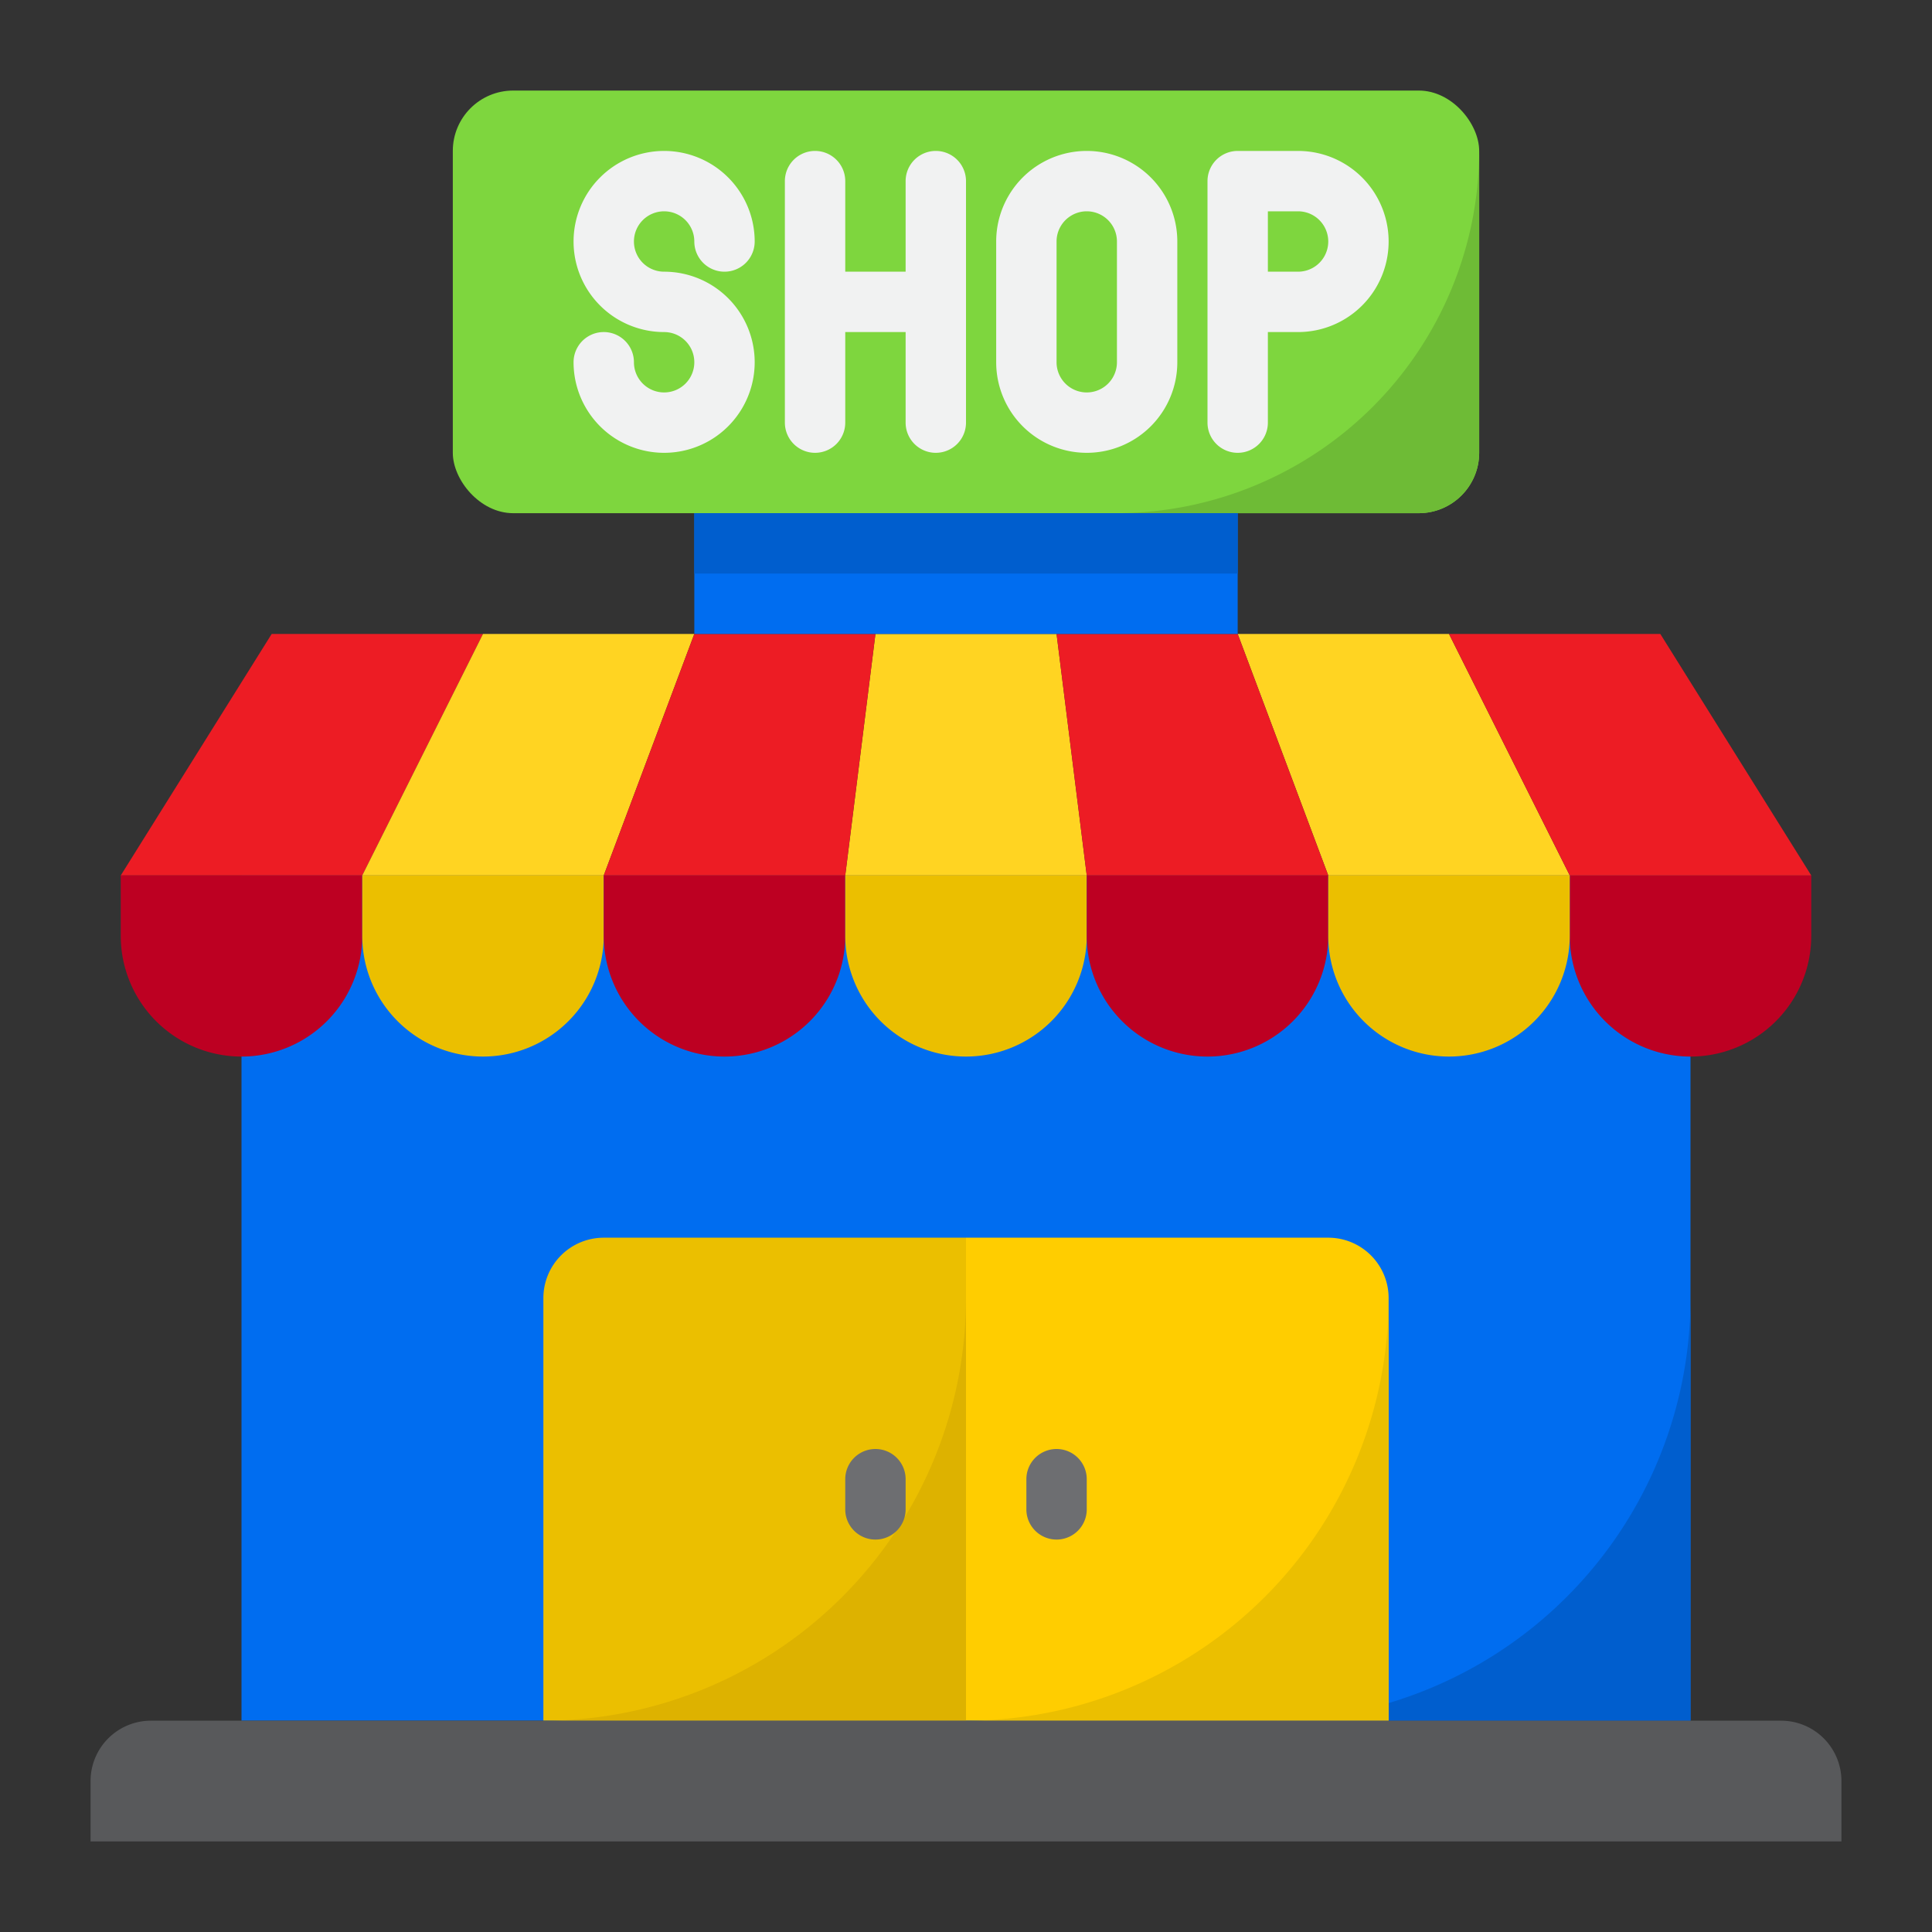
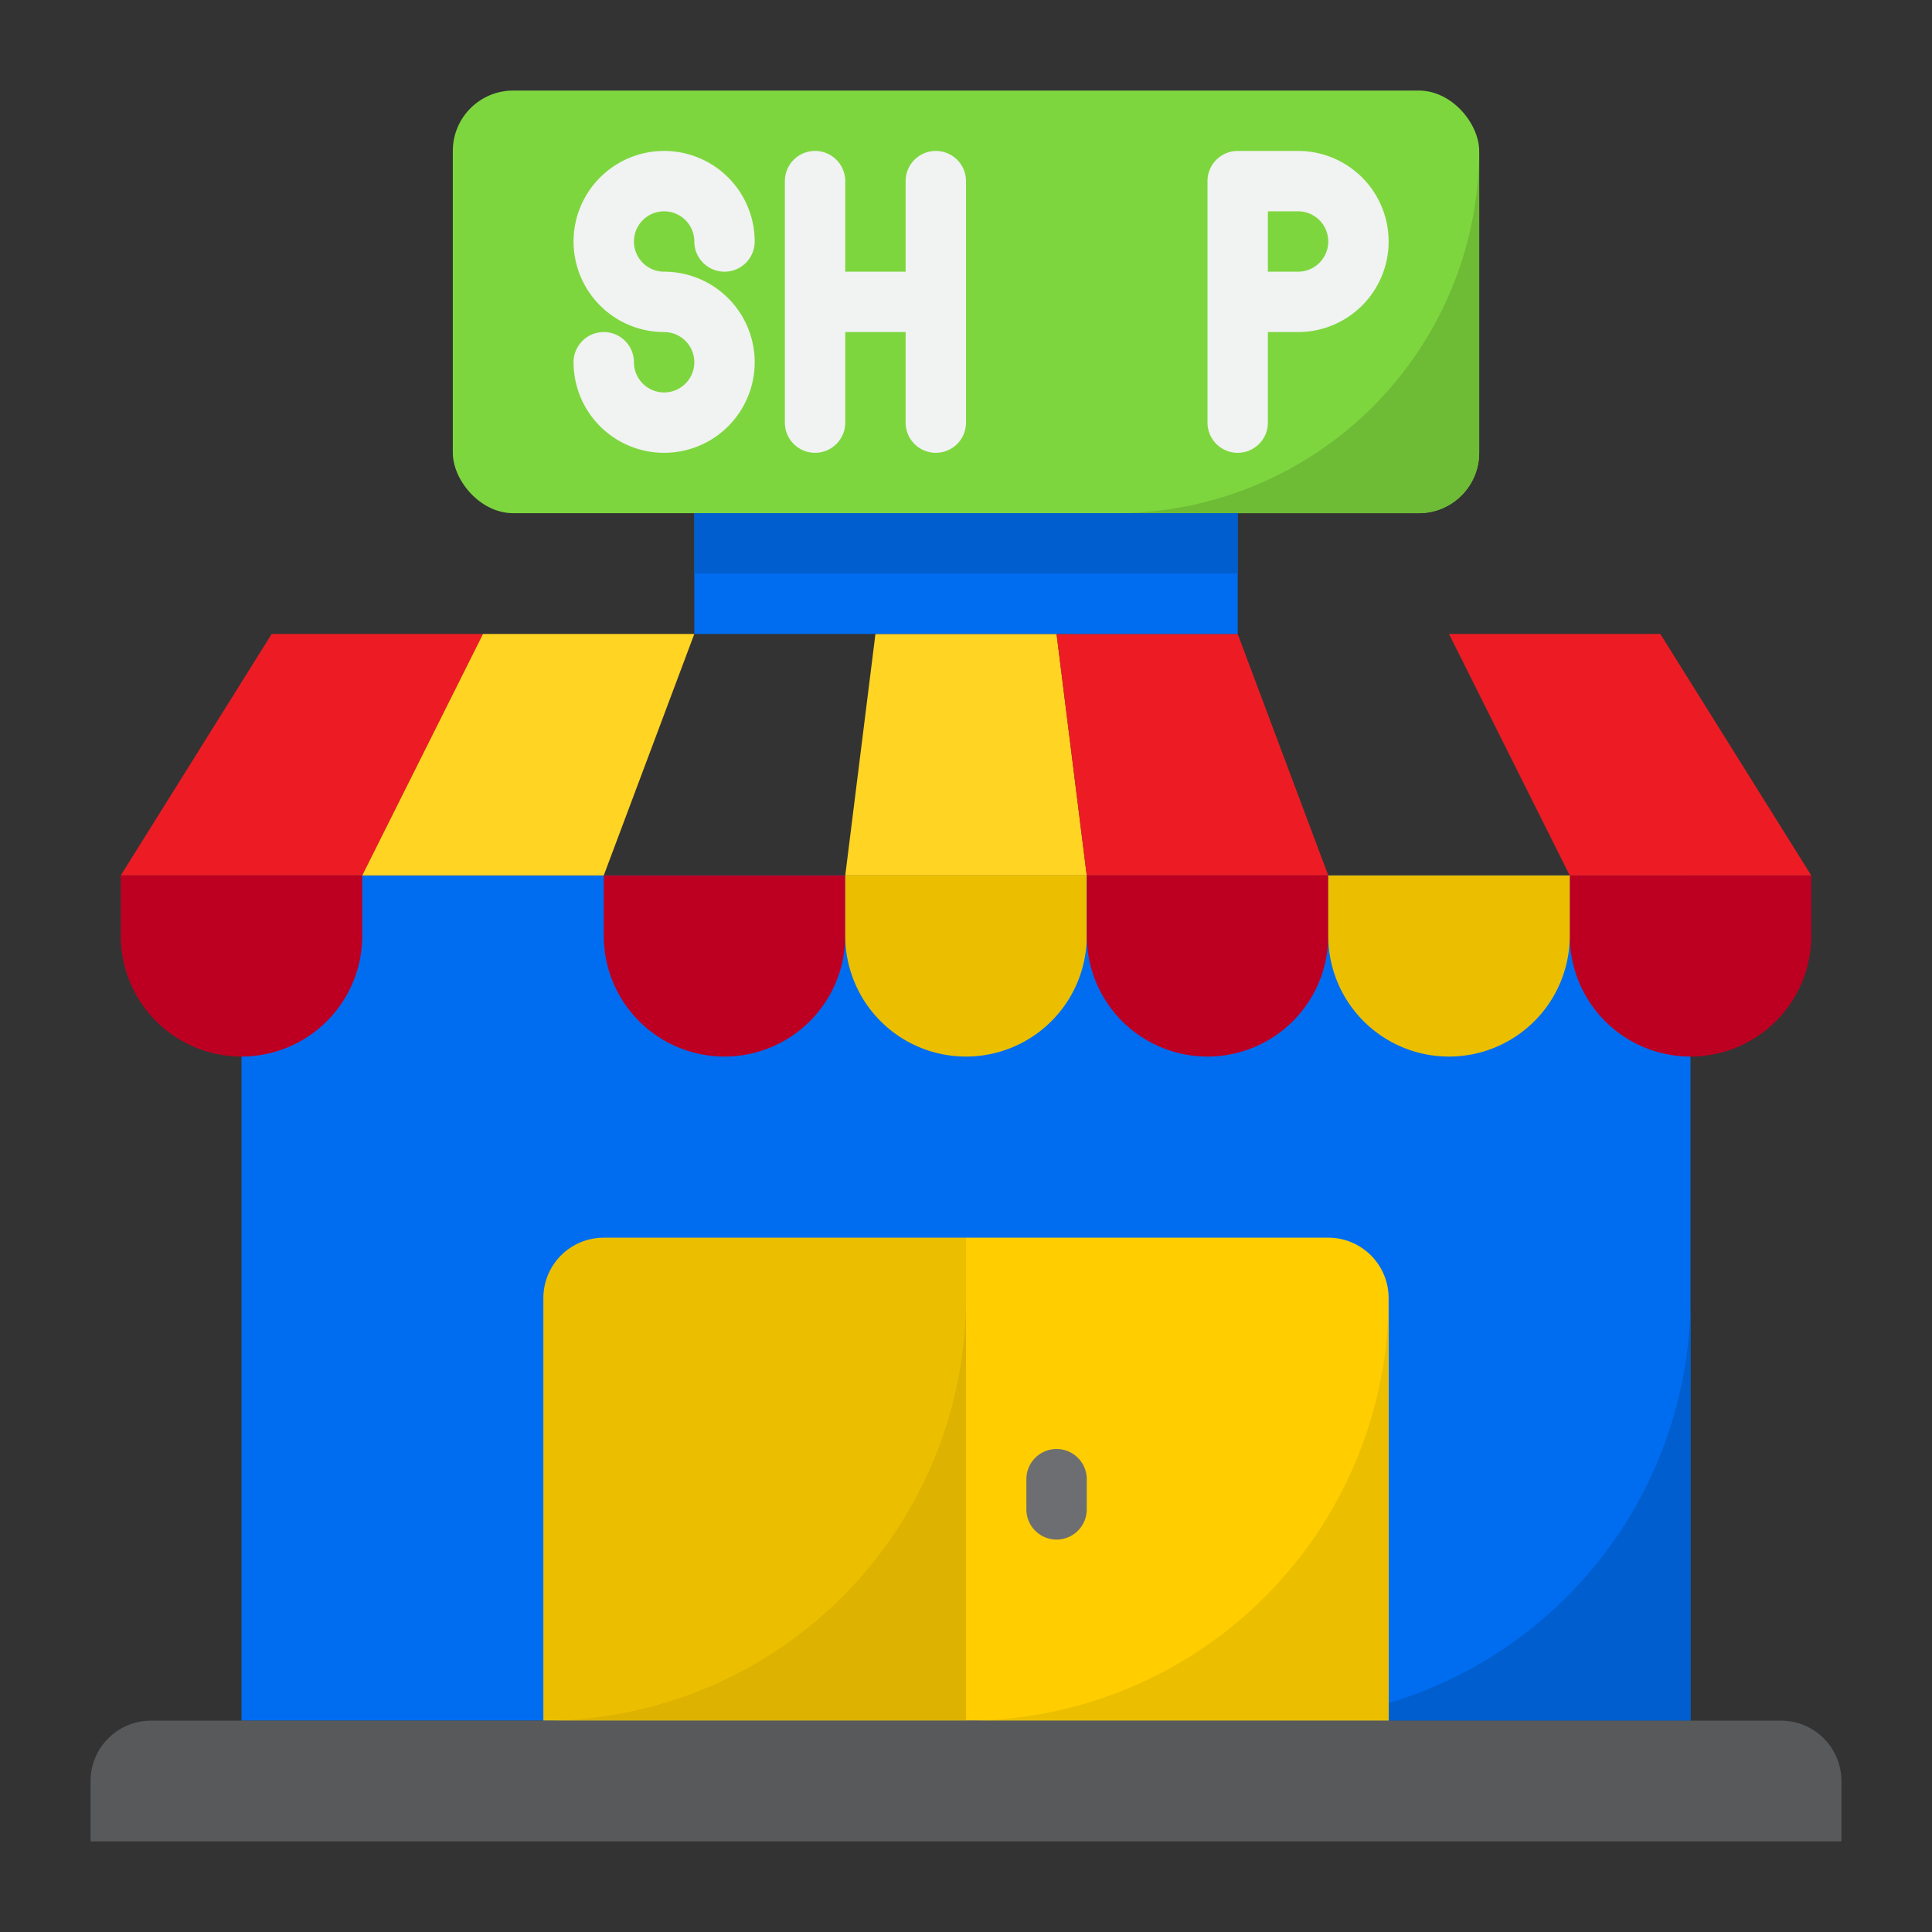
<svg xmlns="http://www.w3.org/2000/svg" height="512" viewBox="0 0 64 64" width="512">
  <rect x="0" y="0" width="64" height="64" fill="#333333" stroke="none" />
  <g id="shop_·_shopping_·_market_·_ecommerce_·_online" data-name="shop · shopping · market · ecommerce · online">
    <path d="m8 29h48v28h-48z" fill="#006df0" />
    <path d="m42 57h14v-14a14 14 0 0 1 -14 14z" fill="#005ece" />
-     <path d="m52 29-4-8h-7l3 8z" fill="#ffd422" />
    <path d="m35 21h-6l-1 8h8z" fill="#ffd422" />
    <path d="m52 31a4 4 0 0 0 8 0v-2h-8z" fill="#bd0022" />
    <path d="m16 21h-7l-5 8h8z" fill="#ed1c24" />
    <path d="m36 29h8l-3-8h-6z" fill="#ed1c24" />
    <path d="m16 29h4l3-8h-7l-4 8z" fill="#ffd422" />
    <path d="m12 31v-2h-8v2a4 4 0 0 0 8 0z" fill="#bd0022" />
    <path d="m60 29-5-8h-7l4 8z" fill="#ed1c24" />
-     <path d="m28 29 1-8h-6l-3 8z" fill="#ed1c24" />
-     <path d="m16 29h-4v2a4 4 0 0 0 8 0v-2z" fill="#ebbf00" />
    <path d="m20 29v2a4 4 0 0 0 8 0v-2z" fill="#bd0022" />
    <path d="m28 29v2a4 4 0 0 0 8 0v-2z" fill="#ebbf00" />
    <path d="m36 29v2a4 4 0 0 0 8 0v-2z" fill="#bd0022" />
    <path d="m44 29v2a4 4 0 0 0 8 0v-2z" fill="#ebbf00" />
    <path d="m20 41a2 2 0 0 0 -2 2v14h14v-16z" fill="#ebbf00" />
    <path d="m44 41h-12v16h14v-14a2 2 0 0 0 -2-2z" fill="#ffcd00" />
    <path d="m32 57h14v-14a14 14 0 0 1 -14 14z" fill="#ebbf00" />
    <path d="m18 57h14v-14a14 14 0 0 1 -14 14z" fill="#ddb200" />
    <rect fill="#7ed63e" height="14" rx="2" width="34" x="15" y="3" />
    <path d="m37 17h10a2.006 2.006 0 0 0 2-2v-10a12.035 12.035 0 0 1 -12 12z" fill="#6ebb36" />
    <path d="m35 21h6v-4h-18v4h6z" fill="#006df0" />
    <path d="m59 57h-54a2 2 0 0 0 -2 2v2h58v-2a2 2 0 0 0 -2-2z" fill="#58595b" />
    <path d="m23 17h18v2h-18z" fill="#005ece" />
-     <path d="m29 48a1 1 0 0 0 -1 1v1a1 1 0 0 0 2 0v-1a1 1 0 0 0 -1-1z" fill="#6d6e71" />
    <path d="m35 48a1 1 0 0 0 -1 1v1a1 1 0 0 0 2 0v-1a1 1 0 0 0 -1-1z" fill="#6d6e71" />
    <g fill="#f1f2f2">
      <path d="m25 12a3 3 0 0 0 -3-3 1 1 0 1 1 1-1 1 1 0 0 0 2 0 3 3 0 1 0 -3 3 1 1 0 1 1 -1 1 1 1 0 0 0 -2 0 3 3 0 0 0 6 0z" />
-       <path d="m36 15a3 3 0 0 0 3-3v-4a3 3 0 0 0 -6 0v4a3 3 0 0 0 3 3zm-1-7a1 1 0 0 1 2 0v4a1 1 0 0 1 -2 0z" />
      <path d="m27 15a1 1 0 0 0 1-1v-3h2v3a1 1 0 0 0 2 0v-8a1 1 0 0 0 -2 0v3h-2v-3a1 1 0 0 0 -2 0v8a1 1 0 0 0 1 1z" />
      <path d="m41 15a1 1 0 0 0 1-1v-3h1a3 3 0 0 0 0-6h-2a1 1 0 0 0 -1 1v8a1 1 0 0 0 1 1zm1-8h1a1 1 0 0 1 0 2h-1z" />
    </g>
  </g>
</svg>